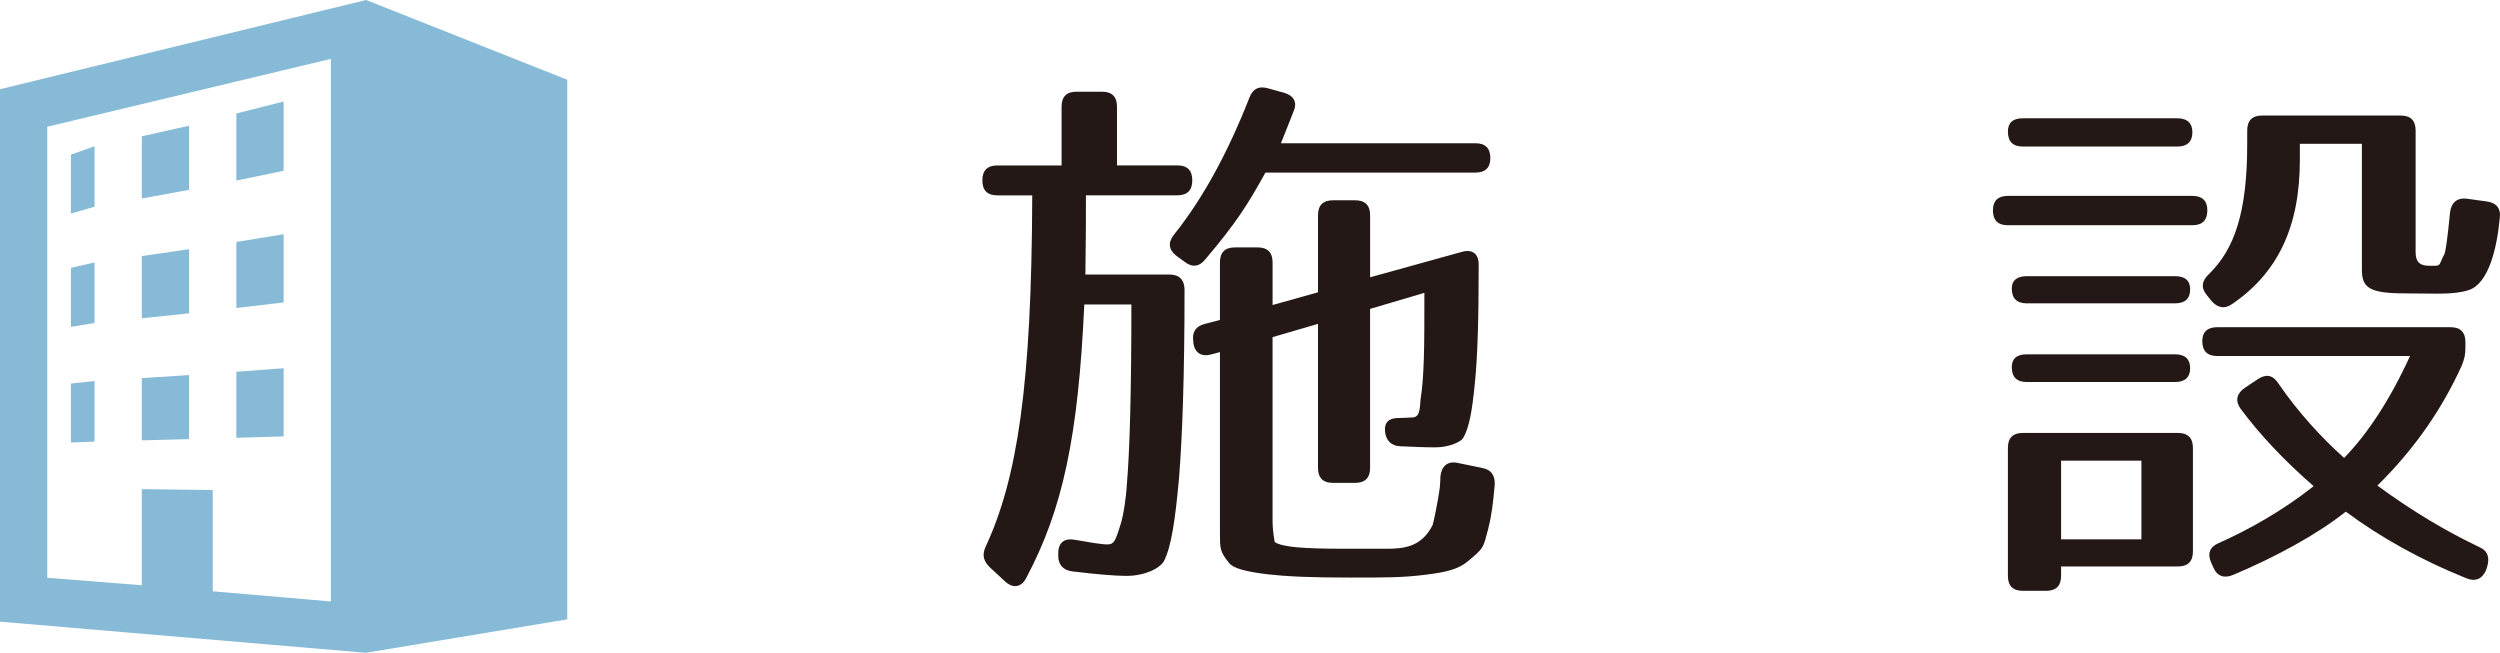
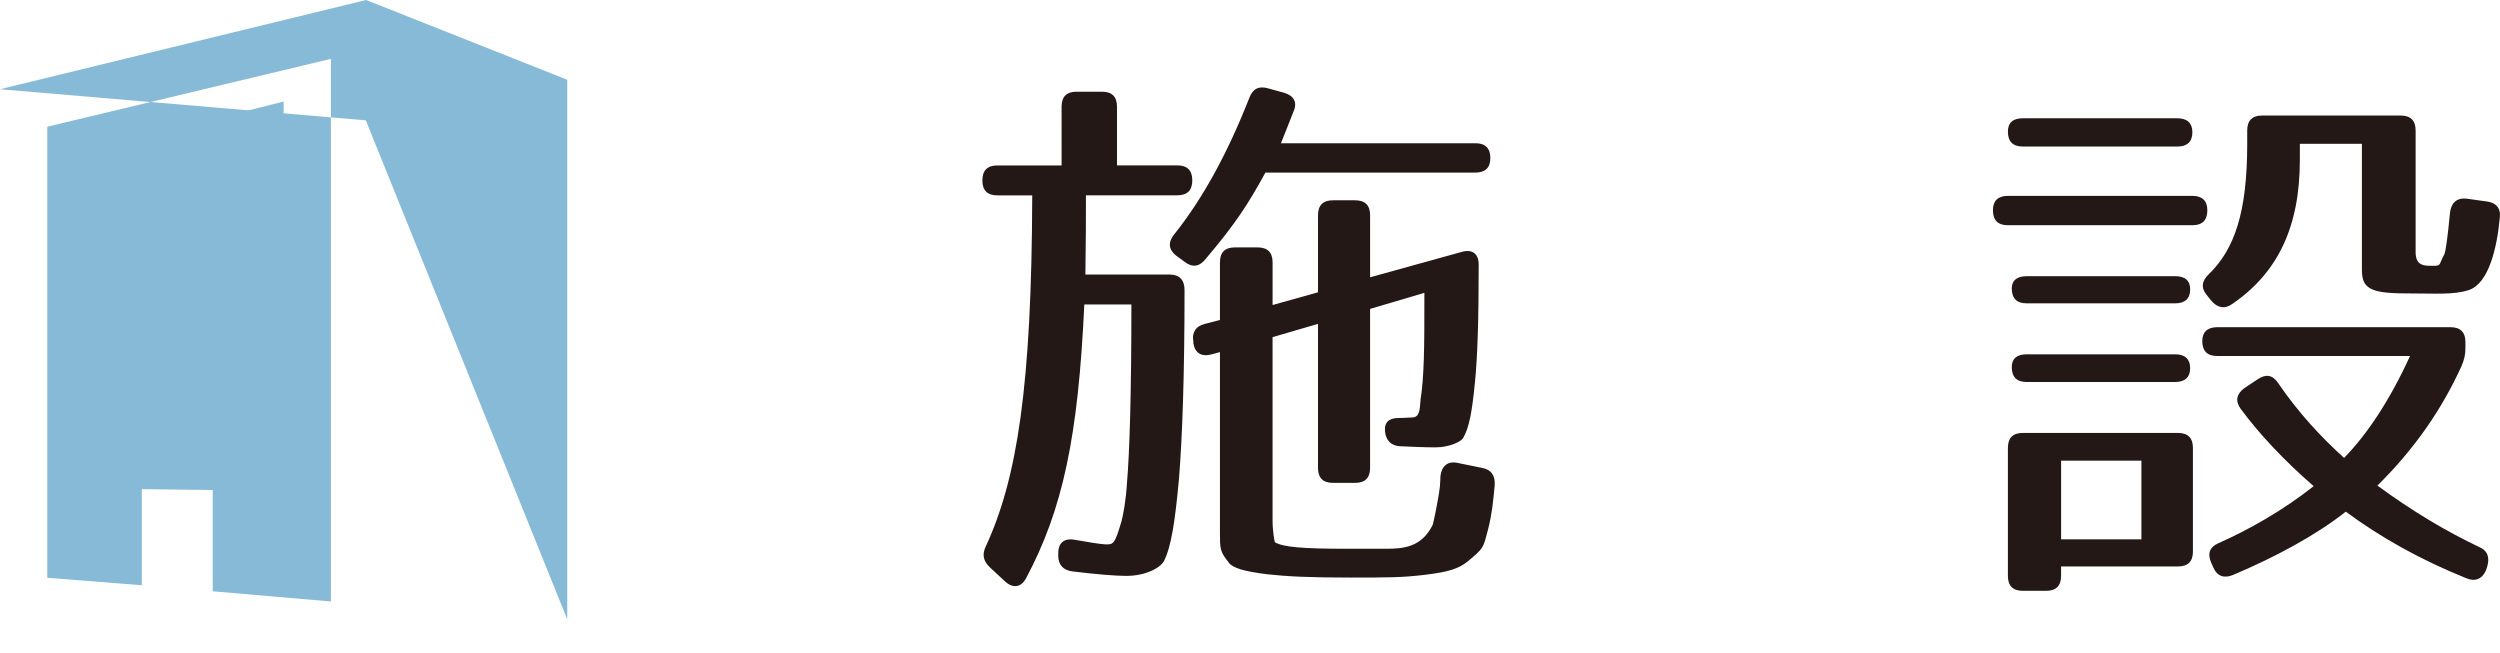
<svg xmlns="http://www.w3.org/2000/svg" version="1.1" id="レイヤー_1" x="0px" y="0px" width="105.771px" height="27.619px" viewBox="0 0 105.771 27.619" enable-background="new 0 0 105.771 27.619" xml:space="preserve">
  <g>
    <g>
      <path fill="#231815" d="M50.444,7.63c0,0.422-0.211,0.633-0.633,0.633h-3.867c0,0.82,0,1.922-0.023,3.352h3.562    c0.422,0,0.633,0.234,0.633,0.656c0,3.586-0.094,6.234-0.234,7.969c-0.164,1.805-0.328,2.883-0.633,3.492    c-0.164,0.305-0.797,0.633-1.594,0.633c-0.492,0-1.289-0.07-2.273-0.188c-0.398-0.047-0.609-0.281-0.609-0.656v-0.117    c0-0.445,0.258-0.656,0.727-0.562c0.656,0.117,0.961,0.164,1.242,0.188c0.375,0.023,0.422-0.023,0.703-0.961    c0.07-0.258,0.188-0.867,0.234-1.617c0.117-1.383,0.188-3.891,0.188-7.57h-1.992c-0.258,5.602-0.914,8.672-2.461,11.578    c-0.211,0.398-0.562,0.445-0.891,0.141l-0.656-0.609c-0.258-0.258-0.328-0.516-0.164-0.867c1.336-2.883,1.945-6.797,1.969-14.859    h-1.477c-0.422,0-0.633-0.211-0.633-0.633s0.211-0.633,0.633-0.633h2.719V4.513c0-0.422,0.211-0.633,0.633-0.633h1.078    c0.422,0,0.633,0.211,0.633,0.633v2.484h2.555C50.233,6.998,50.444,7.208,50.444,7.63z M54.733,4.701    c-0.141,0.375-0.328,0.82-0.539,1.359h8.227c0.422,0,0.633,0.211,0.633,0.633c0,0.398-0.211,0.609-0.633,0.609h-8.883    c-0.75,1.359-1.242,2.133-2.531,3.656c-0.258,0.328-0.562,0.375-0.891,0.117l-0.352-0.258c-0.328-0.258-0.352-0.562-0.094-0.891    c1.242-1.547,2.297-3.516,3.188-5.789c0.141-0.375,0.398-0.516,0.797-0.398l0.68,0.188C54.733,4.044,54.897,4.326,54.733,4.701z     M62.561,11.193c0,2.273-0.047,3.914-0.164,5.039c-0.117,1.172-0.234,1.852-0.492,2.297c-0.07,0.141-0.562,0.398-1.172,0.398    c-0.422,0-0.961-0.023-1.5-0.047c-0.375-0.023-0.586-0.234-0.633-0.609c-0.047-0.398,0.164-0.586,0.562-0.586    c0.258,0,0.469-0.023,0.586-0.023c0.398,0,0.305-0.562,0.375-0.914c0.047-0.305,0.094-0.844,0.117-1.57    c0.023-0.68,0.023-1.617,0.023-2.789l-2.297,0.68v6.727c0,0.422-0.211,0.633-0.633,0.633h-0.938c-0.422,0-0.633-0.211-0.633-0.633    v-6.094l-1.922,0.562v7.758c0,0.492,0.094,0.914,0.094,0.914c0.328,0.211,1.172,0.281,3.023,0.281h1.688    c0.75,0,1.5-0.07,1.969-1.008c0.023-0.047,0.234-1.031,0.305-1.617c0-0.094,0.023-0.234,0.023-0.445    c0.047-0.422,0.305-0.656,0.727-0.562l1.031,0.211c0.398,0.07,0.562,0.328,0.539,0.727c-0.07,0.75-0.117,1.219-0.281,1.875    c-0.211,0.797-0.164,0.773-0.867,1.359c-0.375,0.305-0.82,0.445-1.805,0.562c-0.938,0.117-1.617,0.117-3.141,0.117    c-1.758,0-2.695-0.047-3.539-0.141c-0.938-0.117-1.453-0.258-1.617-0.492c-0.375-0.469-0.375-0.586-0.375-1.242v-7.664    l-0.352,0.094c-0.422,0.117-0.703-0.047-0.773-0.469v-0.07c-0.07-0.375,0.094-0.656,0.492-0.75l0.633-0.164v-2.438    c0-0.422,0.211-0.633,0.633-0.633h0.961c0.422,0,0.633,0.211,0.633,0.633v1.805l1.922-0.539V9.107    c0-0.422,0.211-0.633,0.633-0.633h0.938c0.422,0,0.633,0.211,0.633,0.633v2.625l3.891-1.078    C62.28,10.537,62.561,10.724,62.561,11.193z" />
      <path fill="#231815" d="M93.389,8.896c0,0.422-0.211,0.633-0.633,0.633h-7.805c-0.422,0-0.633-0.211-0.633-0.633    c0-0.398,0.211-0.609,0.633-0.609h7.805C93.178,8.287,93.389,8.498,93.389,8.896z M92.756,5.591c0,0.398-0.211,0.609-0.633,0.609    h-6.539c-0.422,0-0.633-0.211-0.633-0.633c0-0.375,0.211-0.562,0.633-0.562h6.539C92.545,5.005,92.756,5.216,92.756,5.591z     M92.146,23.966h-4.945v0.398c0,0.422-0.211,0.633-0.633,0.633h-0.984c-0.422,0-0.633-0.211-0.633-0.633v-5.414    c0-0.422,0.211-0.633,0.633-0.633h6.562c0.422,0,0.633,0.211,0.633,0.633v4.383C92.779,23.755,92.568,23.966,92.146,23.966z     M92.662,12.248c0,0.375-0.211,0.586-0.633,0.586h-6.281c-0.422,0-0.633-0.211-0.633-0.633c0-0.328,0.211-0.516,0.633-0.516h6.281    C92.451,11.685,92.662,11.873,92.662,12.248z M92.662,15.576c0,0.375-0.211,0.586-0.633,0.586h-6.281    c-0.422,0-0.633-0.211-0.633-0.633c0-0.352,0.211-0.539,0.633-0.539h6.281C92.451,14.99,92.662,15.201,92.662,15.576z M90.6,19.49    h-3.398v3.328H90.6V19.49z M104.146,15.482c-0.82,1.805-1.969,3.492-3.562,5.062c1.5,1.102,2.93,1.945,4.312,2.602    c0.375,0.164,0.445,0.469,0.328,0.844l-0.047,0.141c-0.164,0.375-0.469,0.492-0.844,0.328c-1.922-0.773-3.633-1.734-5.086-2.812    c-1.242,0.984-2.977,1.922-4.758,2.672c-0.375,0.164-0.68,0.07-0.844-0.305l-0.094-0.211c-0.164-0.375-0.07-0.656,0.305-0.82    c1.266-0.562,2.695-1.359,4.031-2.414c-1.266-1.102-2.297-2.203-3.094-3.281c-0.234-0.328-0.164-0.633,0.164-0.867l0.562-0.375    c0.352-0.234,0.633-0.188,0.867,0.164c0.867,1.266,1.828,2.297,2.789,3.164c0.984-1.008,1.945-2.461,2.789-4.312h-8.156    c-0.422,0-0.633-0.211-0.633-0.633c0-0.375,0.211-0.586,0.633-0.586h9.867c0.422,0,0.633,0.211,0.633,0.633v0.234    C104.311,14.99,104.264,15.201,104.146,15.482z M102.693,11.24c0.656,0.023,0.445,0.023,0.727-0.492    c0.047-0.094,0.141-0.727,0.234-1.734c0.047-0.445,0.305-0.656,0.703-0.609l0.844,0.117c0.398,0.047,0.609,0.281,0.562,0.68    c-0.117,1.289-0.469,2.789-1.312,3.07c-0.656,0.211-1.406,0.141-2.648,0.141c-1.57,0-1.875-0.234-1.875-1.008v-5.32h-2.625v0.68    c0,2.836-0.938,4.781-2.859,6.094c-0.328,0.234-0.633,0.164-0.891-0.141l-0.188-0.234c-0.258-0.305-0.211-0.609,0.094-0.891    c1.078-1.055,1.617-2.602,1.617-5.508V5.521c0-0.422,0.211-0.633,0.633-0.633h5.859c0.422,0,0.633,0.211,0.633,0.633v5.109    C102.201,10.888,102.225,11.216,102.693,11.24z" />
    </g>
  </g>
  <g>
-     <path fill="#86bad7" d="M15.49,0L0,3.775v22.527l15.477,1.316L24,26.203V3.375L15.49,0z M14,25.447l-5-0.43v-4.285l-3-0.037v4.066   l-4-0.316V5.361L14,2.49V25.447z" />
+     <path fill="#86bad7" d="M15.49,0L0,3.775l15.477,1.316L24,26.203V3.375L15.49,0z M14,25.447l-5-0.43v-4.285l-3-0.037v4.066   l-4-0.316V5.361L14,2.49V25.447z" />
    <polygon fill="#86bad7" points="12,4.295 10,4.801 10,7.639 12,7.225  " />
    <polygon fill="#86bad7" points="4,6.188 3,6.543 3,9.035 4,8.746  " />
    <polygon fill="#86bad7" points="8,5.32 6,5.766 6,8.398 8,8.031  " />
    <polygon fill="#86bad7" points="4,11.104 3,11.334 3,13.83 4,13.664  " />
    <polygon fill="#86bad7" points="8,10.543 6,10.834 6,13.465 8,13.256  " />
    <polygon fill="#86bad7" points="12,9.91 10,10.236 10,13.031 12,12.795  " />
    <polygon fill="#86bad7" points="12,15.58 10,15.729 10,18.523 12,18.463  " />
-     <polygon fill="#86bad7" points="8,15.867 6,15.998 6,18.631 8,18.578  " />
    <polygon fill="#86bad7" points="4,16.121 3,16.227 3,18.723 4,18.682  " />
  </g>
</svg>